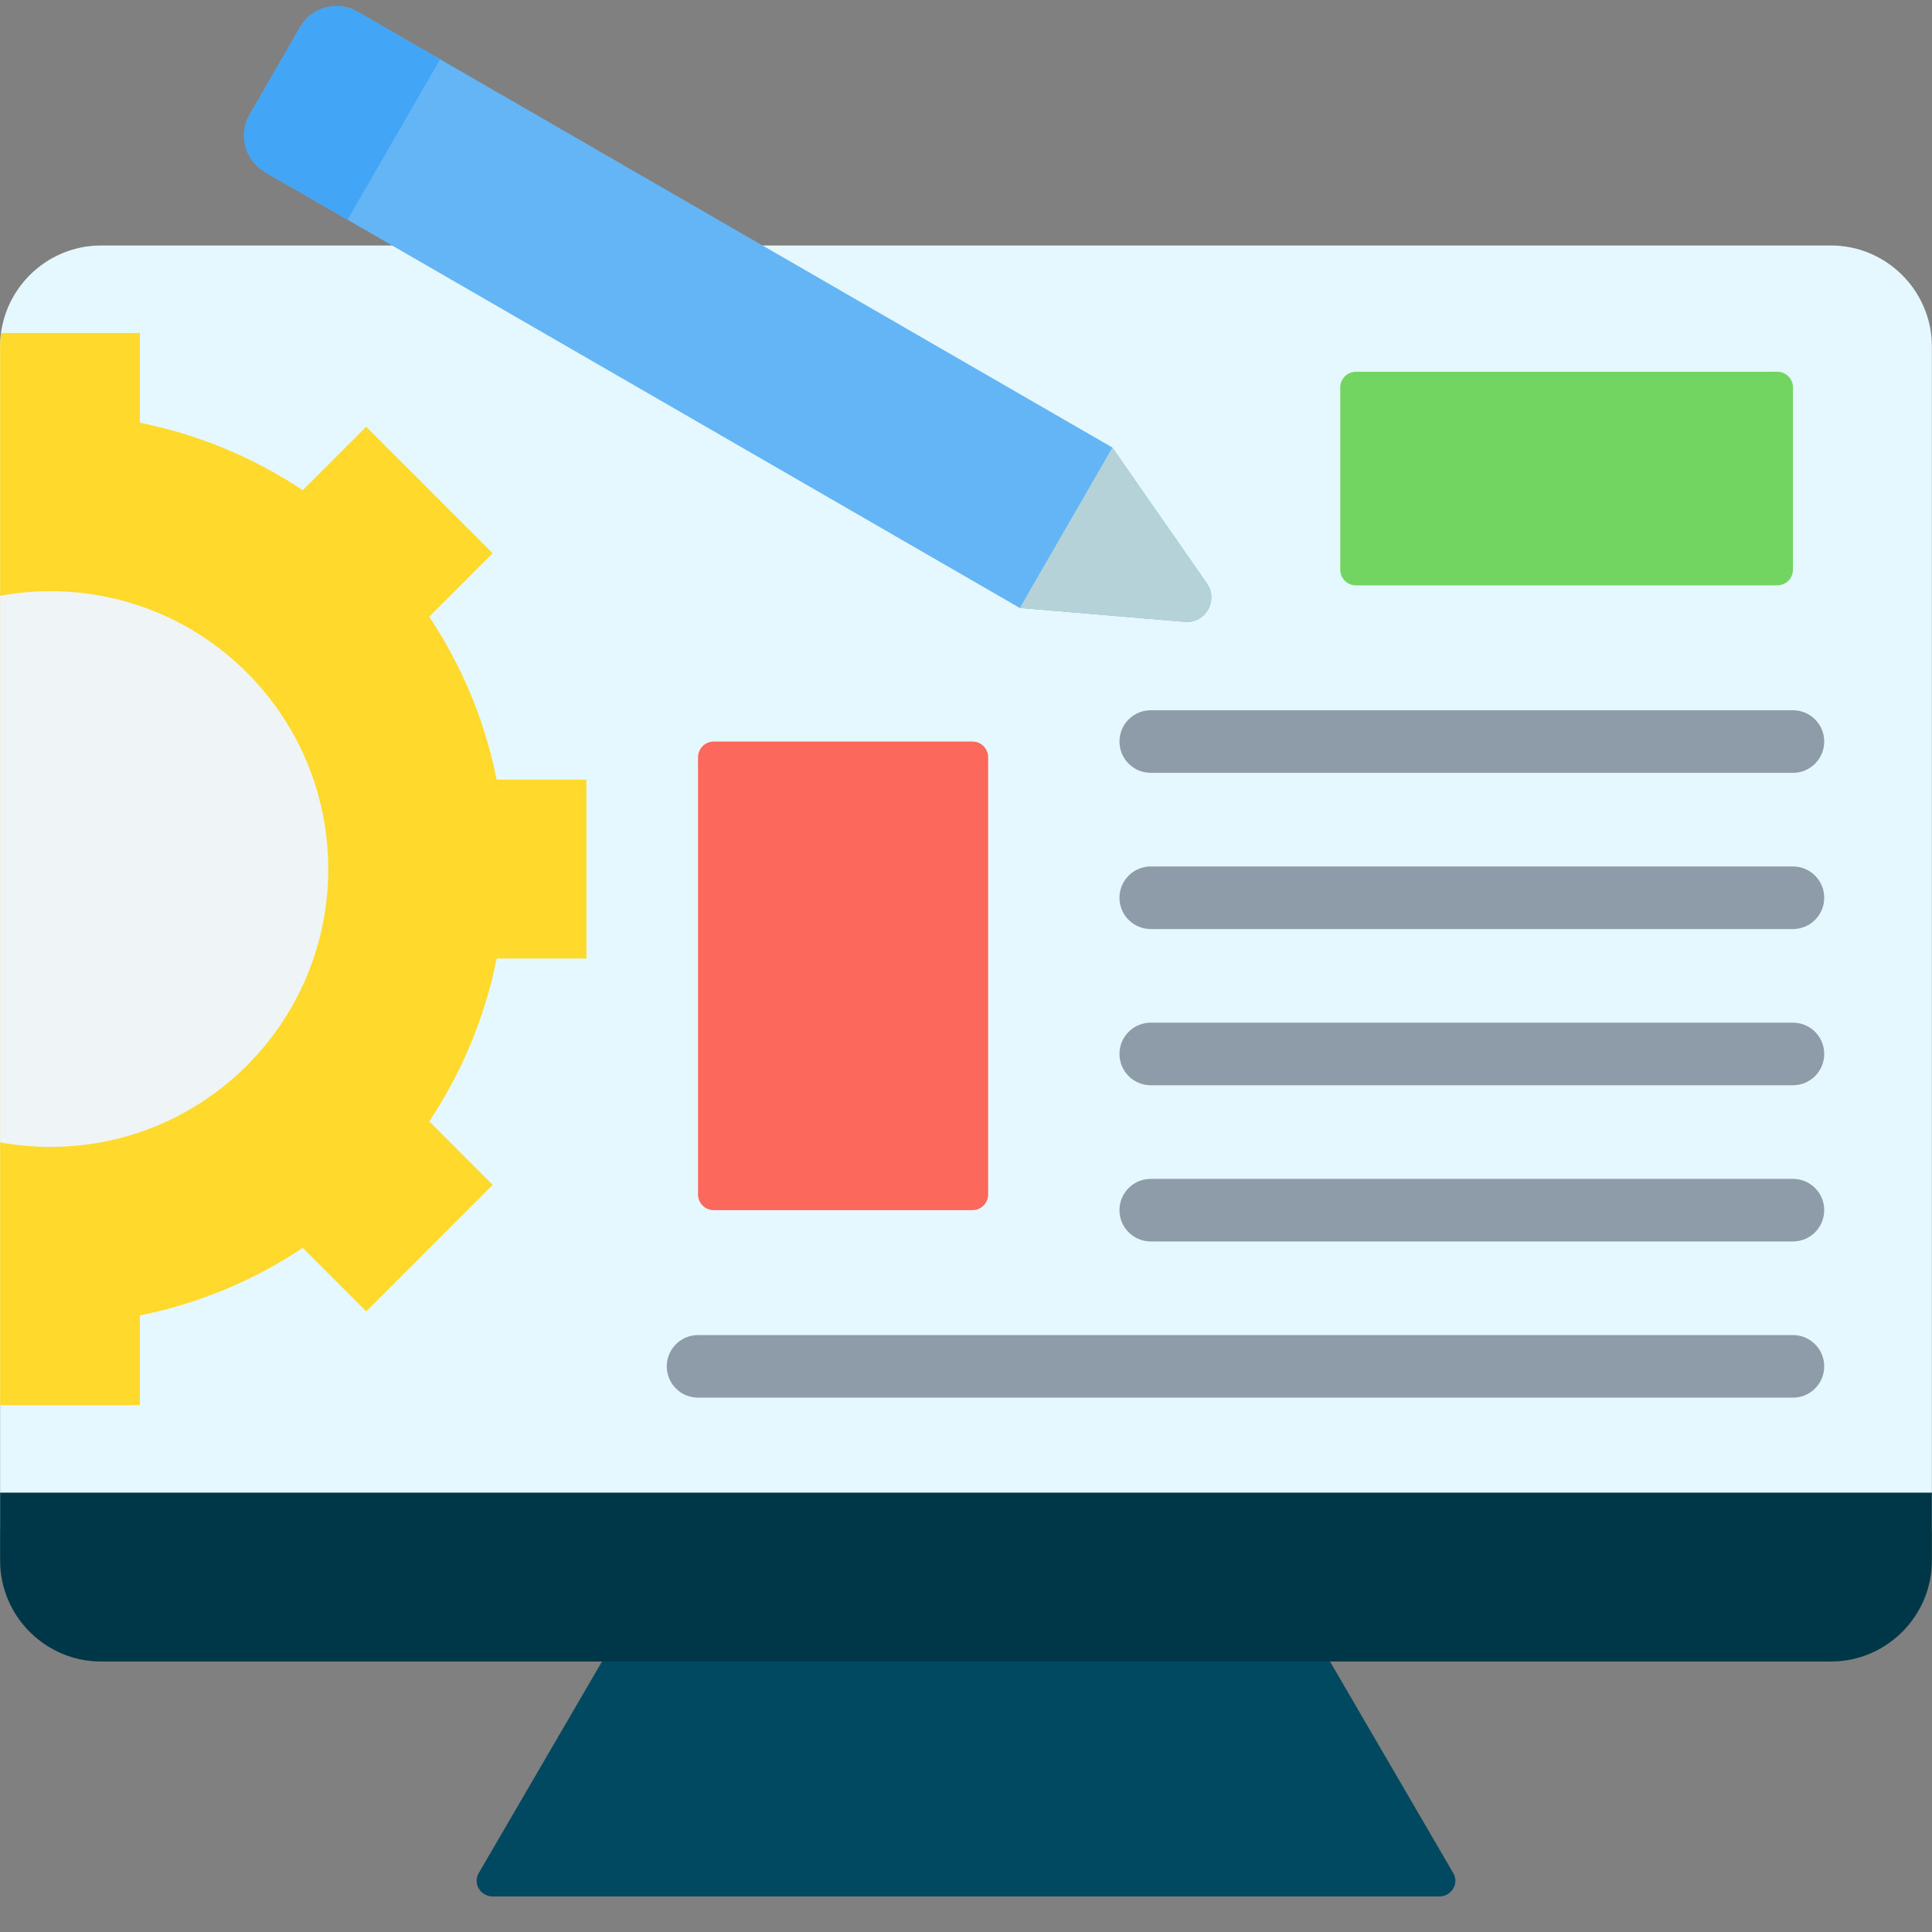
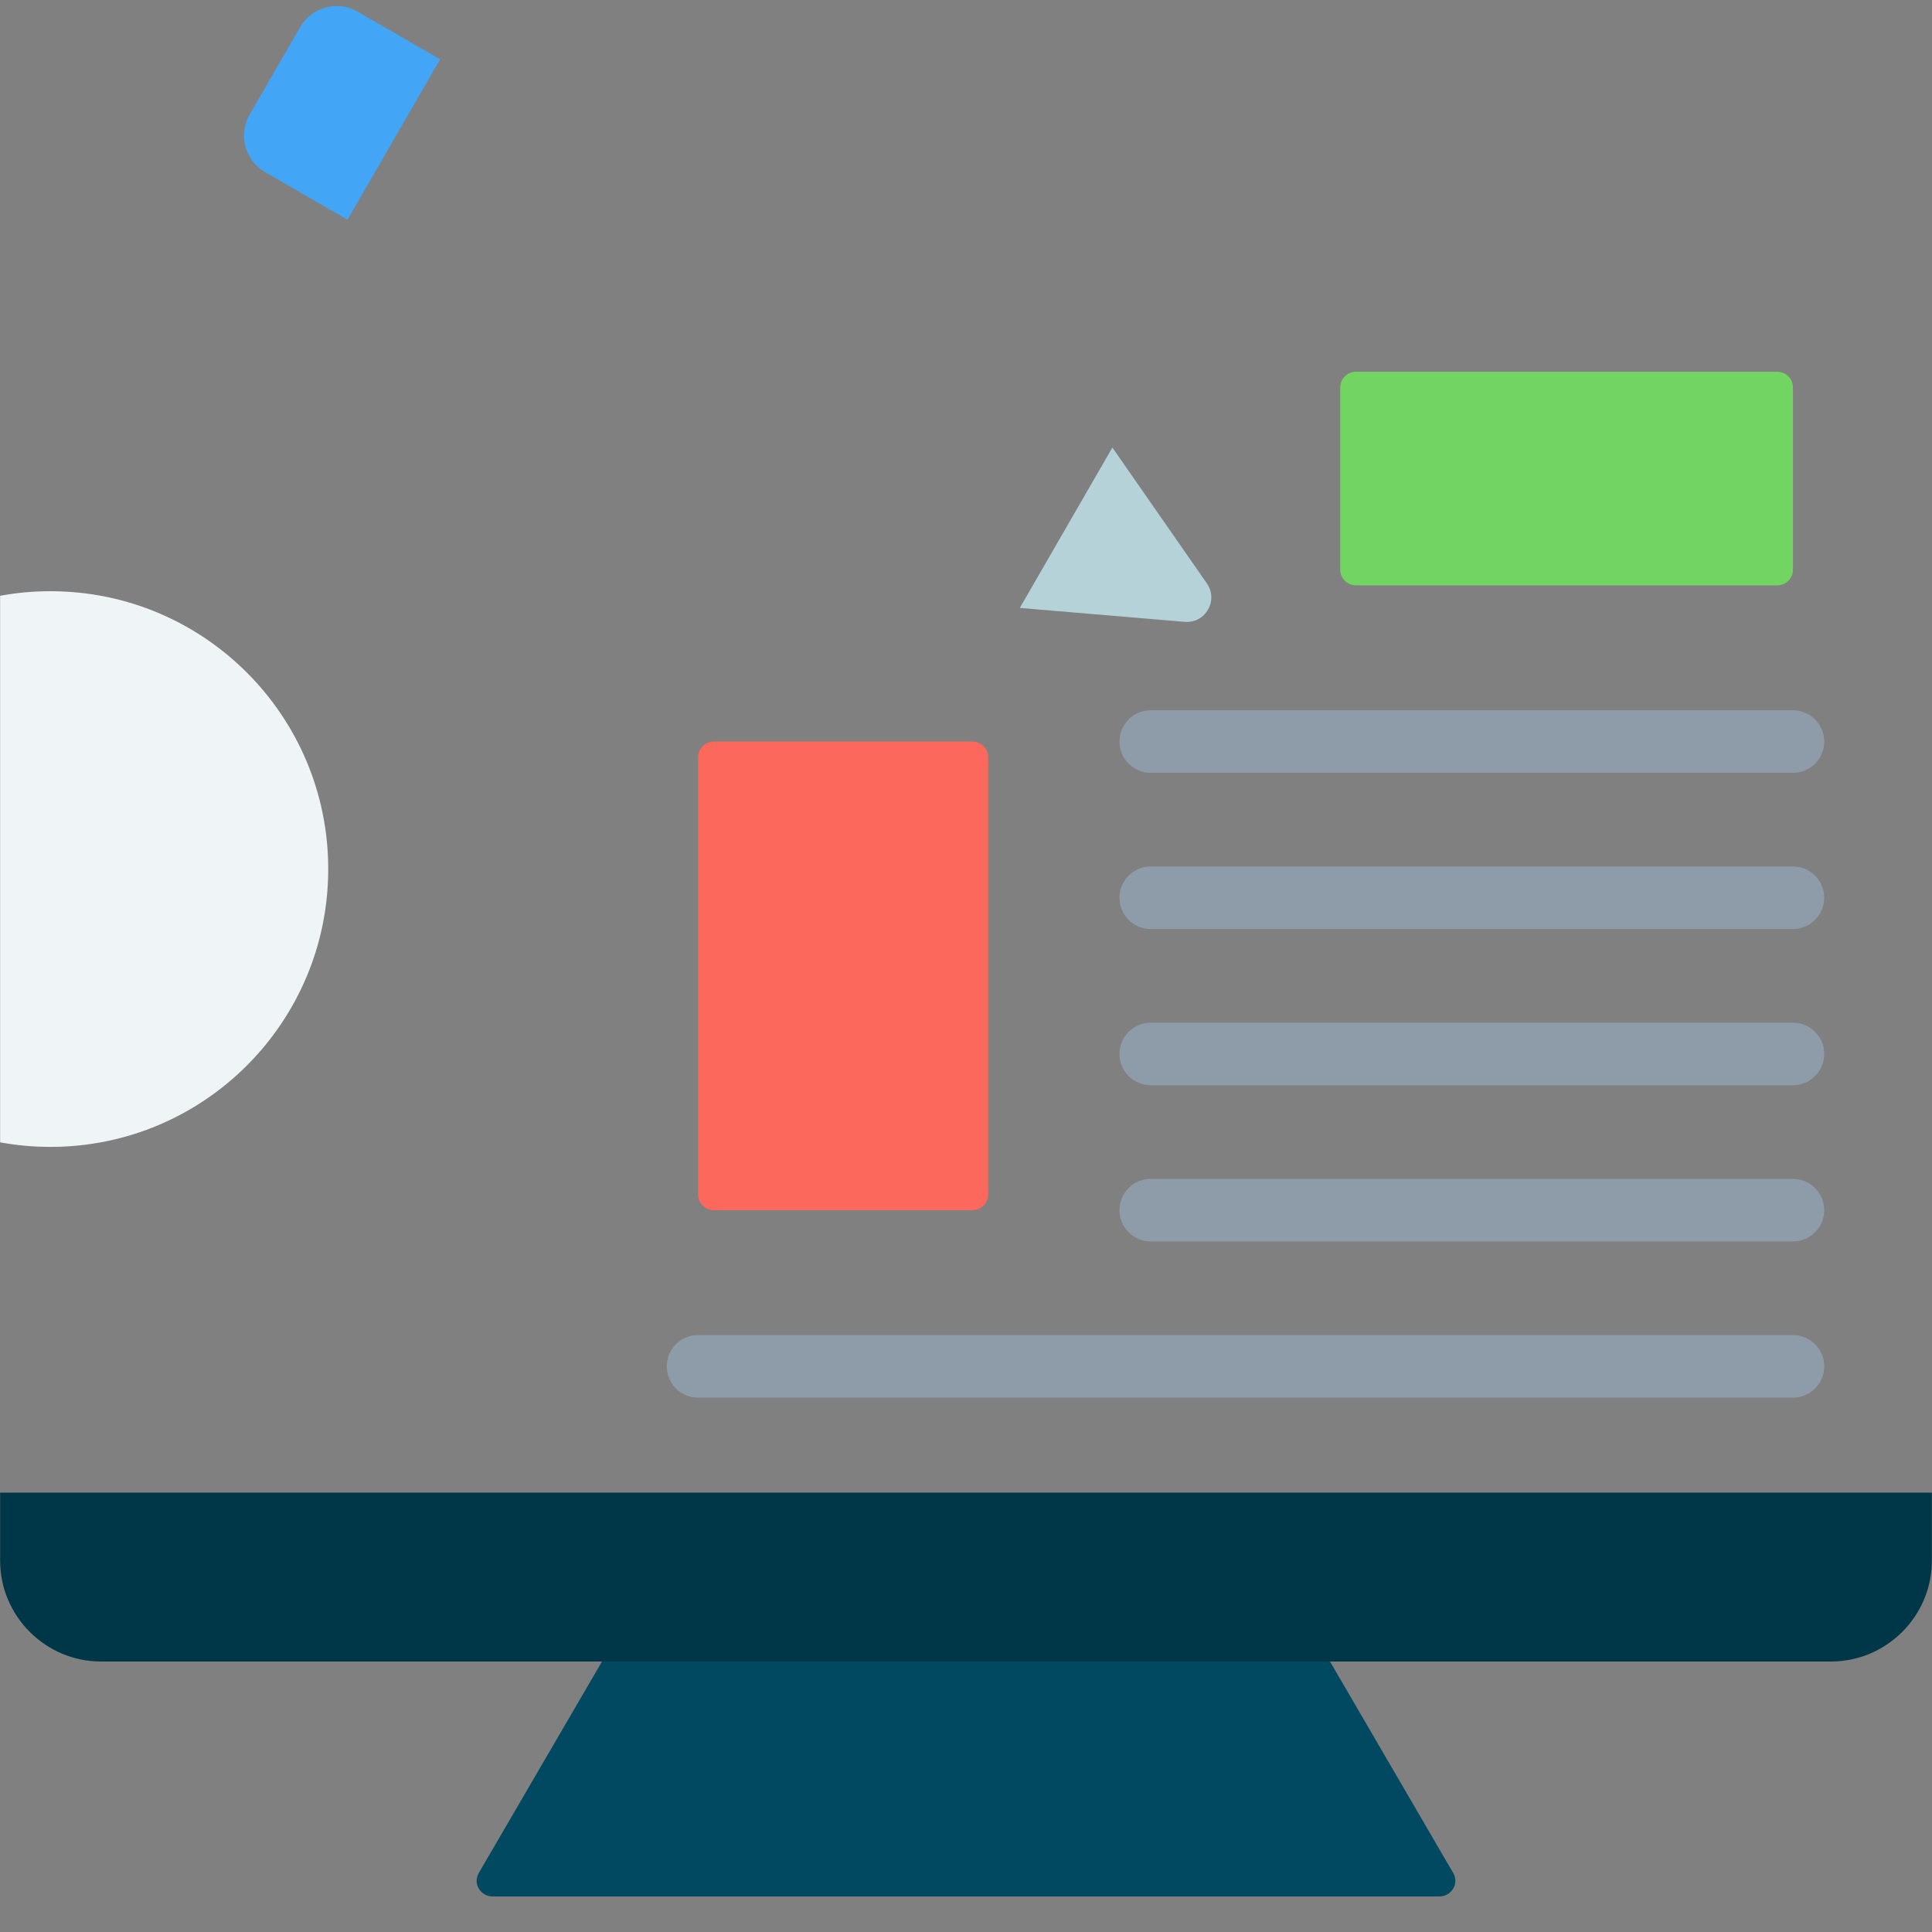
<svg xmlns="http://www.w3.org/2000/svg" width="1080" zoomAndPan="magnify" viewBox="0 0 810 810" height="1080" preserveAspectRatio="xMidYMid meet" version="1.0">
  <rect x="0" y="0" width="810" height="810" fill="#808080" stroke="none" />
  <defs>
    <clipPath id="17051d96bd">
      <path d="M 199 674 L 611 674 L 611 795 L 199 795 Z M 199 674 " clip-rule="nonzero" />
    </clipPath>
  </defs>
  <g clip-path="url(#17051d96bd)">
    <path fill="#004960" d="M 544.625 674.312 L 263.273 677.922 L 200.766 785.207 C 198.02 789.922 201.734 795.09 206.445 795.09 L 603.555 795.09 C 608.266 795.09 611.98 789.922 609.234 785.207 Z M 544.625 674.312 " fill-opacity="1" fill-rule="evenodd" />
  </g>
-   <path fill="#e6f8ff" d="M 767.664 102.922 C 790.922 102.922 809.945 121.957 809.945 145.215 L 809.945 637.887 C 809.945 661.145 790.918 680.176 767.664 680.176 L 42.336 680.176 C 19.082 680.176 0.051 661.148 0.051 637.887 L 0.051 145.215 C 0.051 121.953 19.078 102.926 42.336 102.926 L 767.664 102.926 Z M 767.664 102.922 " fill-opacity="1" fill-rule="evenodd" />
  <path fill="#003748" d="M 809.949 625.785 L 0.051 625.785 L 0.051 654.309 C 0.051 677.57 19.078 696.598 42.332 696.598 L 767.664 696.598 C 790.922 696.598 809.949 677.57 809.949 654.309 Z M 809.949 625.785 " fill-opacity="1" fill-rule="evenodd" />
  <path fill="#8d9ca8" d="M 482.457 520.484 C 475.215 520.484 469.34 514.609 469.34 507.363 C 469.34 500.121 475.215 494.246 482.457 494.246 L 751.703 494.246 C 758.945 494.246 764.816 500.121 764.816 507.363 C 764.816 514.609 758.945 520.484 751.703 520.484 Z M 292.66 585.973 C 285.418 585.973 279.543 580.098 279.543 572.855 C 279.543 565.609 285.418 559.734 292.66 559.734 L 751.699 559.734 C 758.945 559.734 764.816 565.609 764.816 572.855 C 764.816 580.098 758.945 585.973 751.699 585.973 Z M 482.457 454.996 C 475.215 454.996 469.34 449.121 469.34 441.875 C 469.34 434.633 475.215 428.758 482.457 428.758 L 751.703 428.758 C 758.945 428.758 764.816 434.633 764.816 441.875 C 764.816 449.121 758.945 454.996 751.703 454.996 Z M 482.457 389.504 C 475.215 389.504 469.34 383.633 469.34 376.387 C 469.34 369.141 475.215 363.27 482.457 363.27 L 751.703 363.27 C 758.945 363.27 764.816 369.141 764.816 376.387 C 764.816 383.633 758.945 389.504 751.703 389.504 Z M 482.457 324.016 C 475.215 324.016 469.34 318.145 469.34 310.898 C 469.34 303.652 475.215 297.777 482.457 297.777 L 751.703 297.777 C 758.945 297.777 764.816 303.652 764.816 310.898 C 764.816 318.145 758.945 324.016 751.703 324.016 Z M 482.457 324.016 " fill-opacity="1" fill-rule="evenodd" />
  <path fill="#fc685b" d="M 414.289 317.457 L 414.289 500.805 C 414.289 504.414 411.34 507.363 407.73 507.363 L 299.219 507.363 C 295.609 507.363 292.66 504.414 292.66 500.805 L 292.66 317.457 C 292.66 313.848 295.613 310.898 299.219 310.898 L 407.73 310.898 C 411.34 310.898 414.289 313.848 414.289 317.457 Z M 414.289 317.457 " fill-opacity="1" fill-rule="evenodd" />
  <path fill="#72d561" d="M 568.465 155.859 L 745.145 155.859 C 748.758 155.859 751.703 158.805 751.703 162.418 L 751.703 238.852 C 751.703 242.465 748.758 245.41 745.145 245.41 L 568.465 245.41 C 564.852 245.41 561.906 242.465 561.906 238.852 L 561.906 162.418 C 561.906 158.805 564.852 155.859 568.465 155.859 Z M 568.465 155.859 " fill-opacity="1" fill-rule="evenodd" />
-   <path fill="#ffda2d" d="M 0.051 589.117 L 0.051 145.215 C 0.051 143.309 0.184 141.434 0.43 139.594 L 58.652 139.594 L 58.652 177.234 C 83.484 182.184 106.574 191.957 126.914 205.531 L 153.535 178.906 L 206.562 231.949 L 179.945 258.578 C 193.516 278.918 203.285 302.016 208.234 326.852 L 245.867 326.852 L 245.867 401.867 L 208.234 401.867 C 203.285 426.703 193.516 449.797 179.945 470.141 L 206.562 496.766 L 153.531 549.809 L 126.914 523.18 C 106.578 536.758 83.484 546.527 58.656 551.48 L 58.656 589.117 Z M 0.051 589.117 " fill-opacity="1" fill-rule="evenodd" />
  <path fill="#eff4f7" d="M 0.051 478.934 L 0.051 249.777 C 6.898 248.523 13.949 247.867 21.156 247.867 C 85.473 247.867 137.613 300.02 137.613 364.355 C 137.613 428.688 85.477 480.84 21.156 480.84 C 13.949 480.84 6.898 480.188 0.051 478.934 Z M 0.051 478.934 " fill-opacity="1" fill-rule="evenodd" />
-   <path fill="#64b5f6" d="M 427.52 254.871 L 111.117 72.152 C 102.703 67.293 99.801 56.465 104.66 48.047 L 125.84 11.348 C 130.699 2.934 141.527 0.031 149.945 4.891 L 466.344 187.609 L 505.98 244.59 C 508.309 247.938 508.484 252.074 506.445 255.609 C 504.402 259.141 500.738 261.059 496.672 260.715 Z M 427.52 254.871 " fill-opacity="1" fill-rule="evenodd" />
  <path fill="#42a5f5" d="M 184.516 24.855 L 149.945 4.891 C 141.527 0.031 130.699 2.934 125.844 11.348 L 104.66 48.047 C 99.801 56.465 102.703 67.293 111.121 72.152 L 145.691 92.117 C 158.633 69.695 171.574 47.273 184.516 24.855 Z M 184.516 24.855 " fill-opacity="1" fill-rule="evenodd" />
  <path fill="#b4d2d7" d="M 450.594 214.965 C 442.914 228.27 435.238 241.57 427.559 254.875 L 475.992 258.965 L 496.672 260.711 C 500.738 261.055 504.402 259.141 506.445 255.605 C 508.484 252.07 508.309 247.938 505.977 244.586 L 466.367 187.637 C 461.109 196.75 455.852 205.859 450.594 214.965 Z M 450.594 214.965 " fill-opacity="1" fill-rule="evenodd" />
</svg>